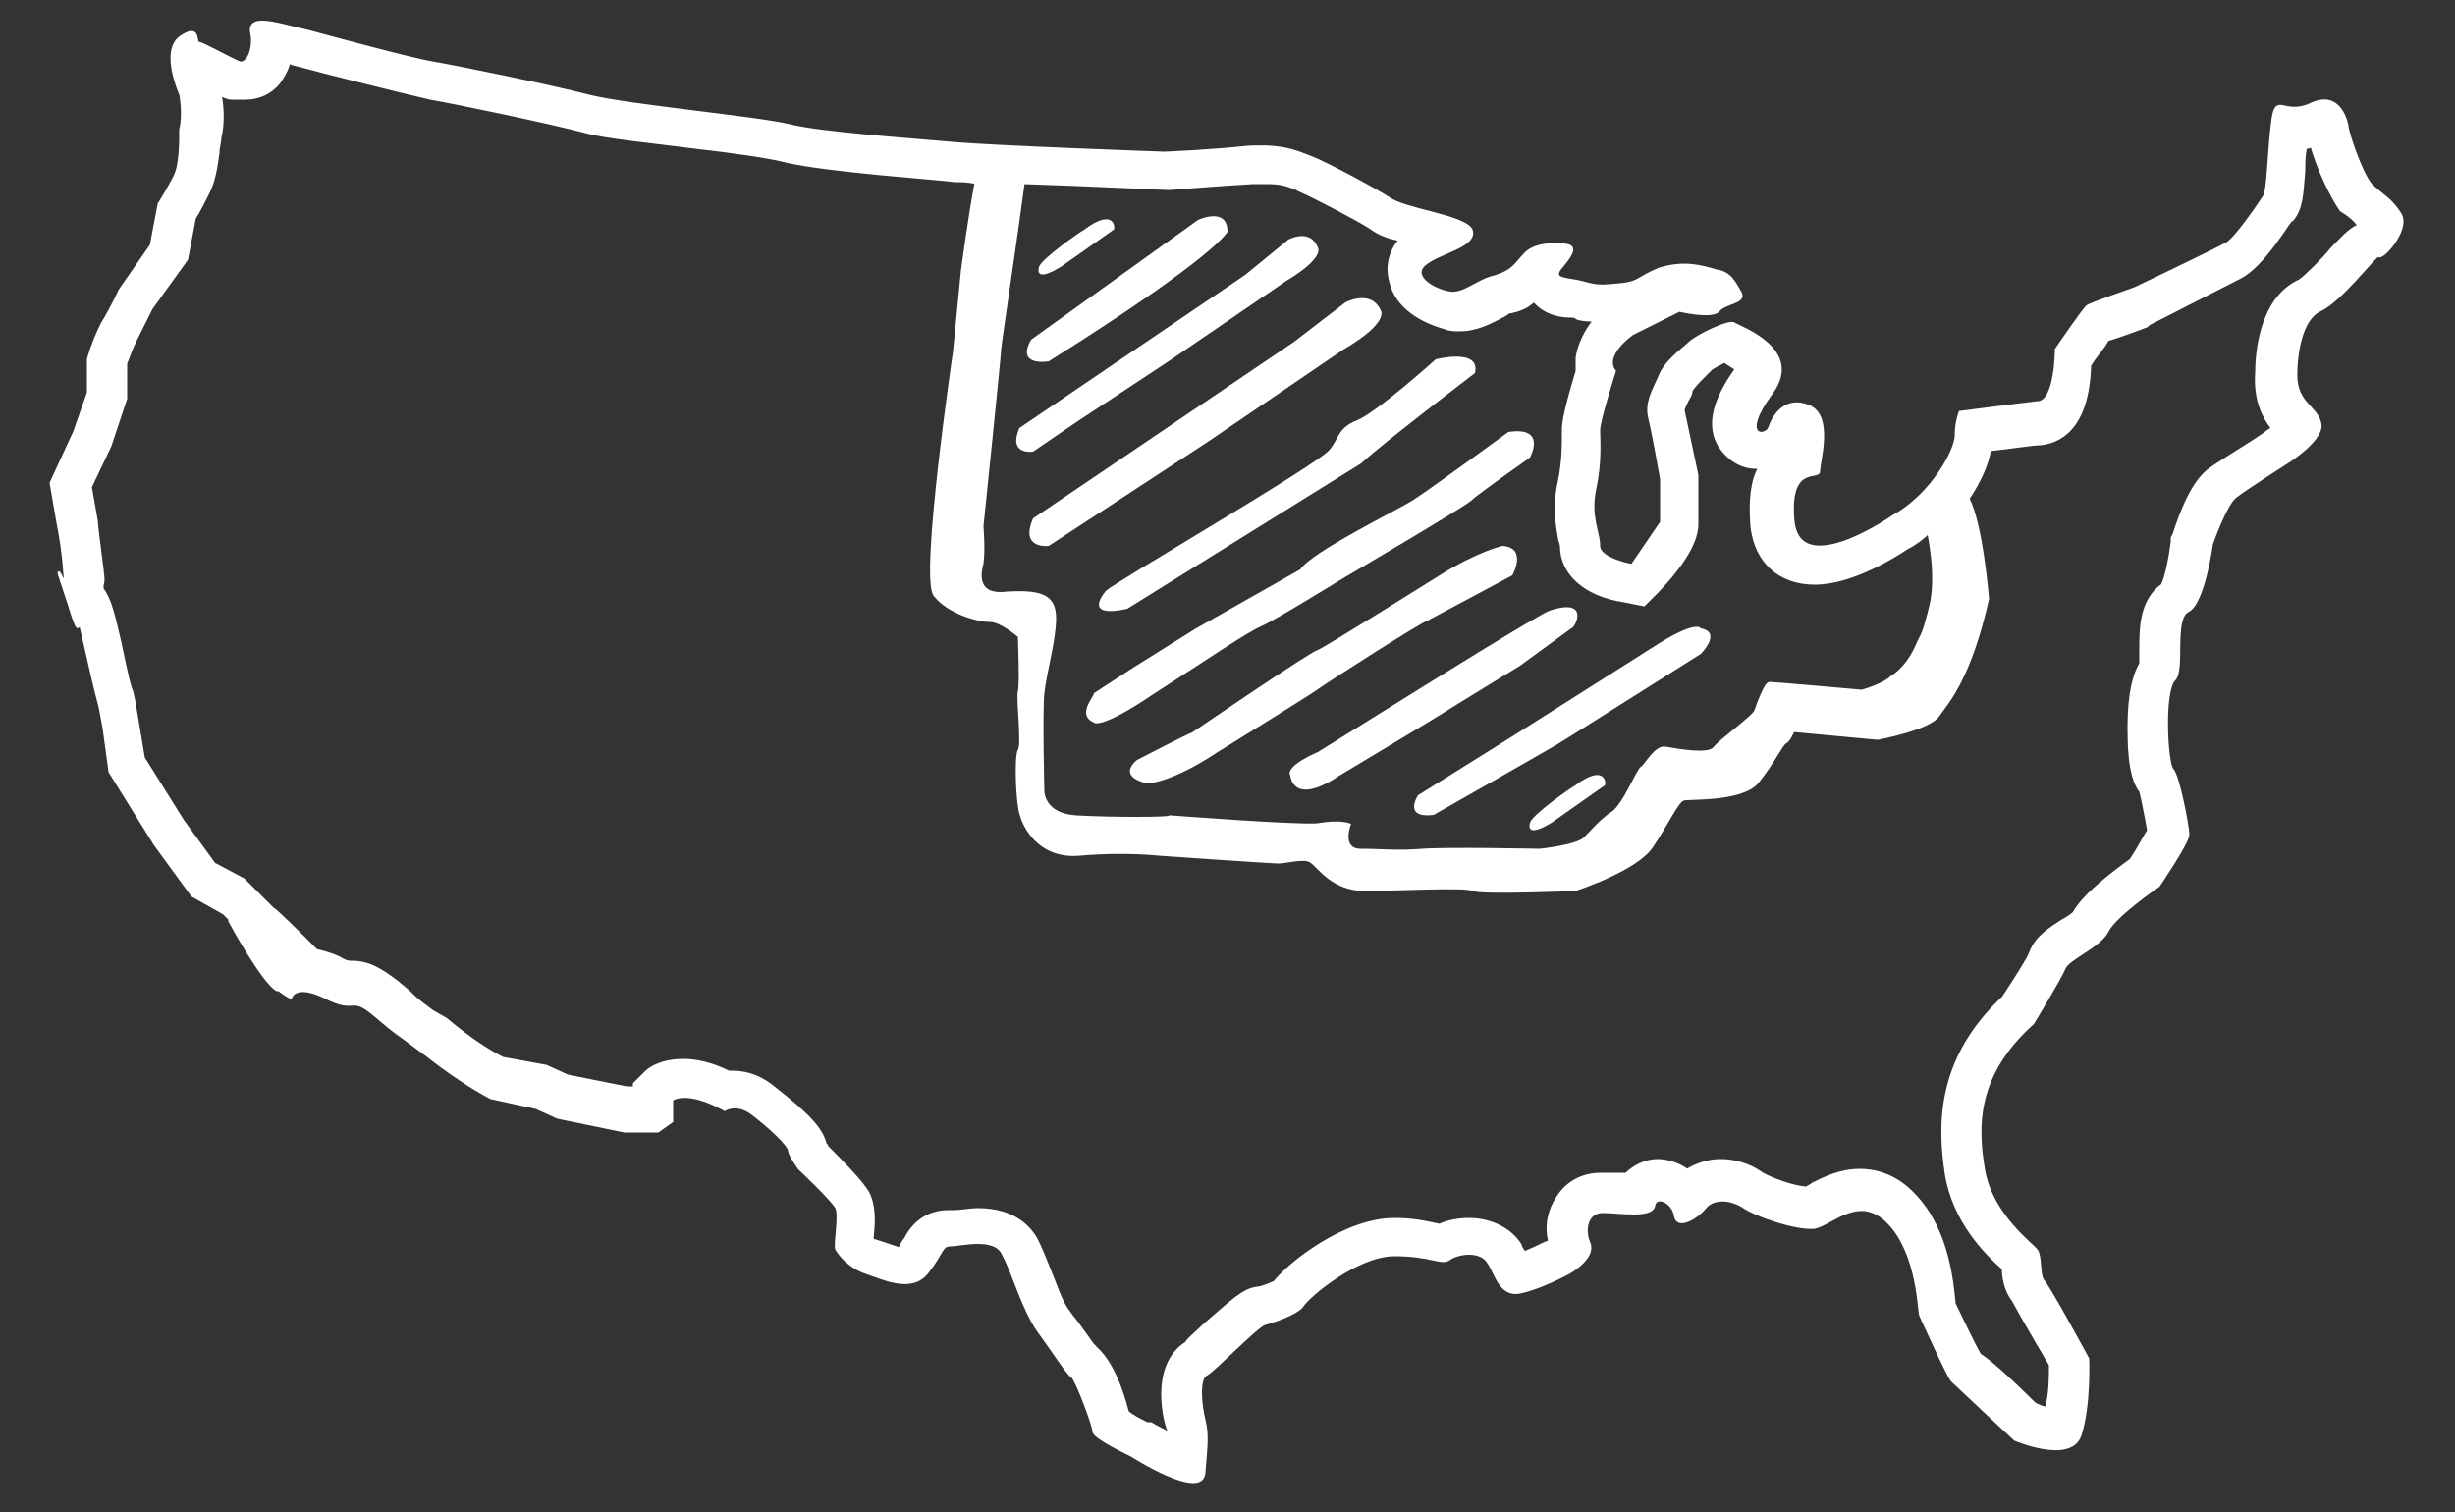
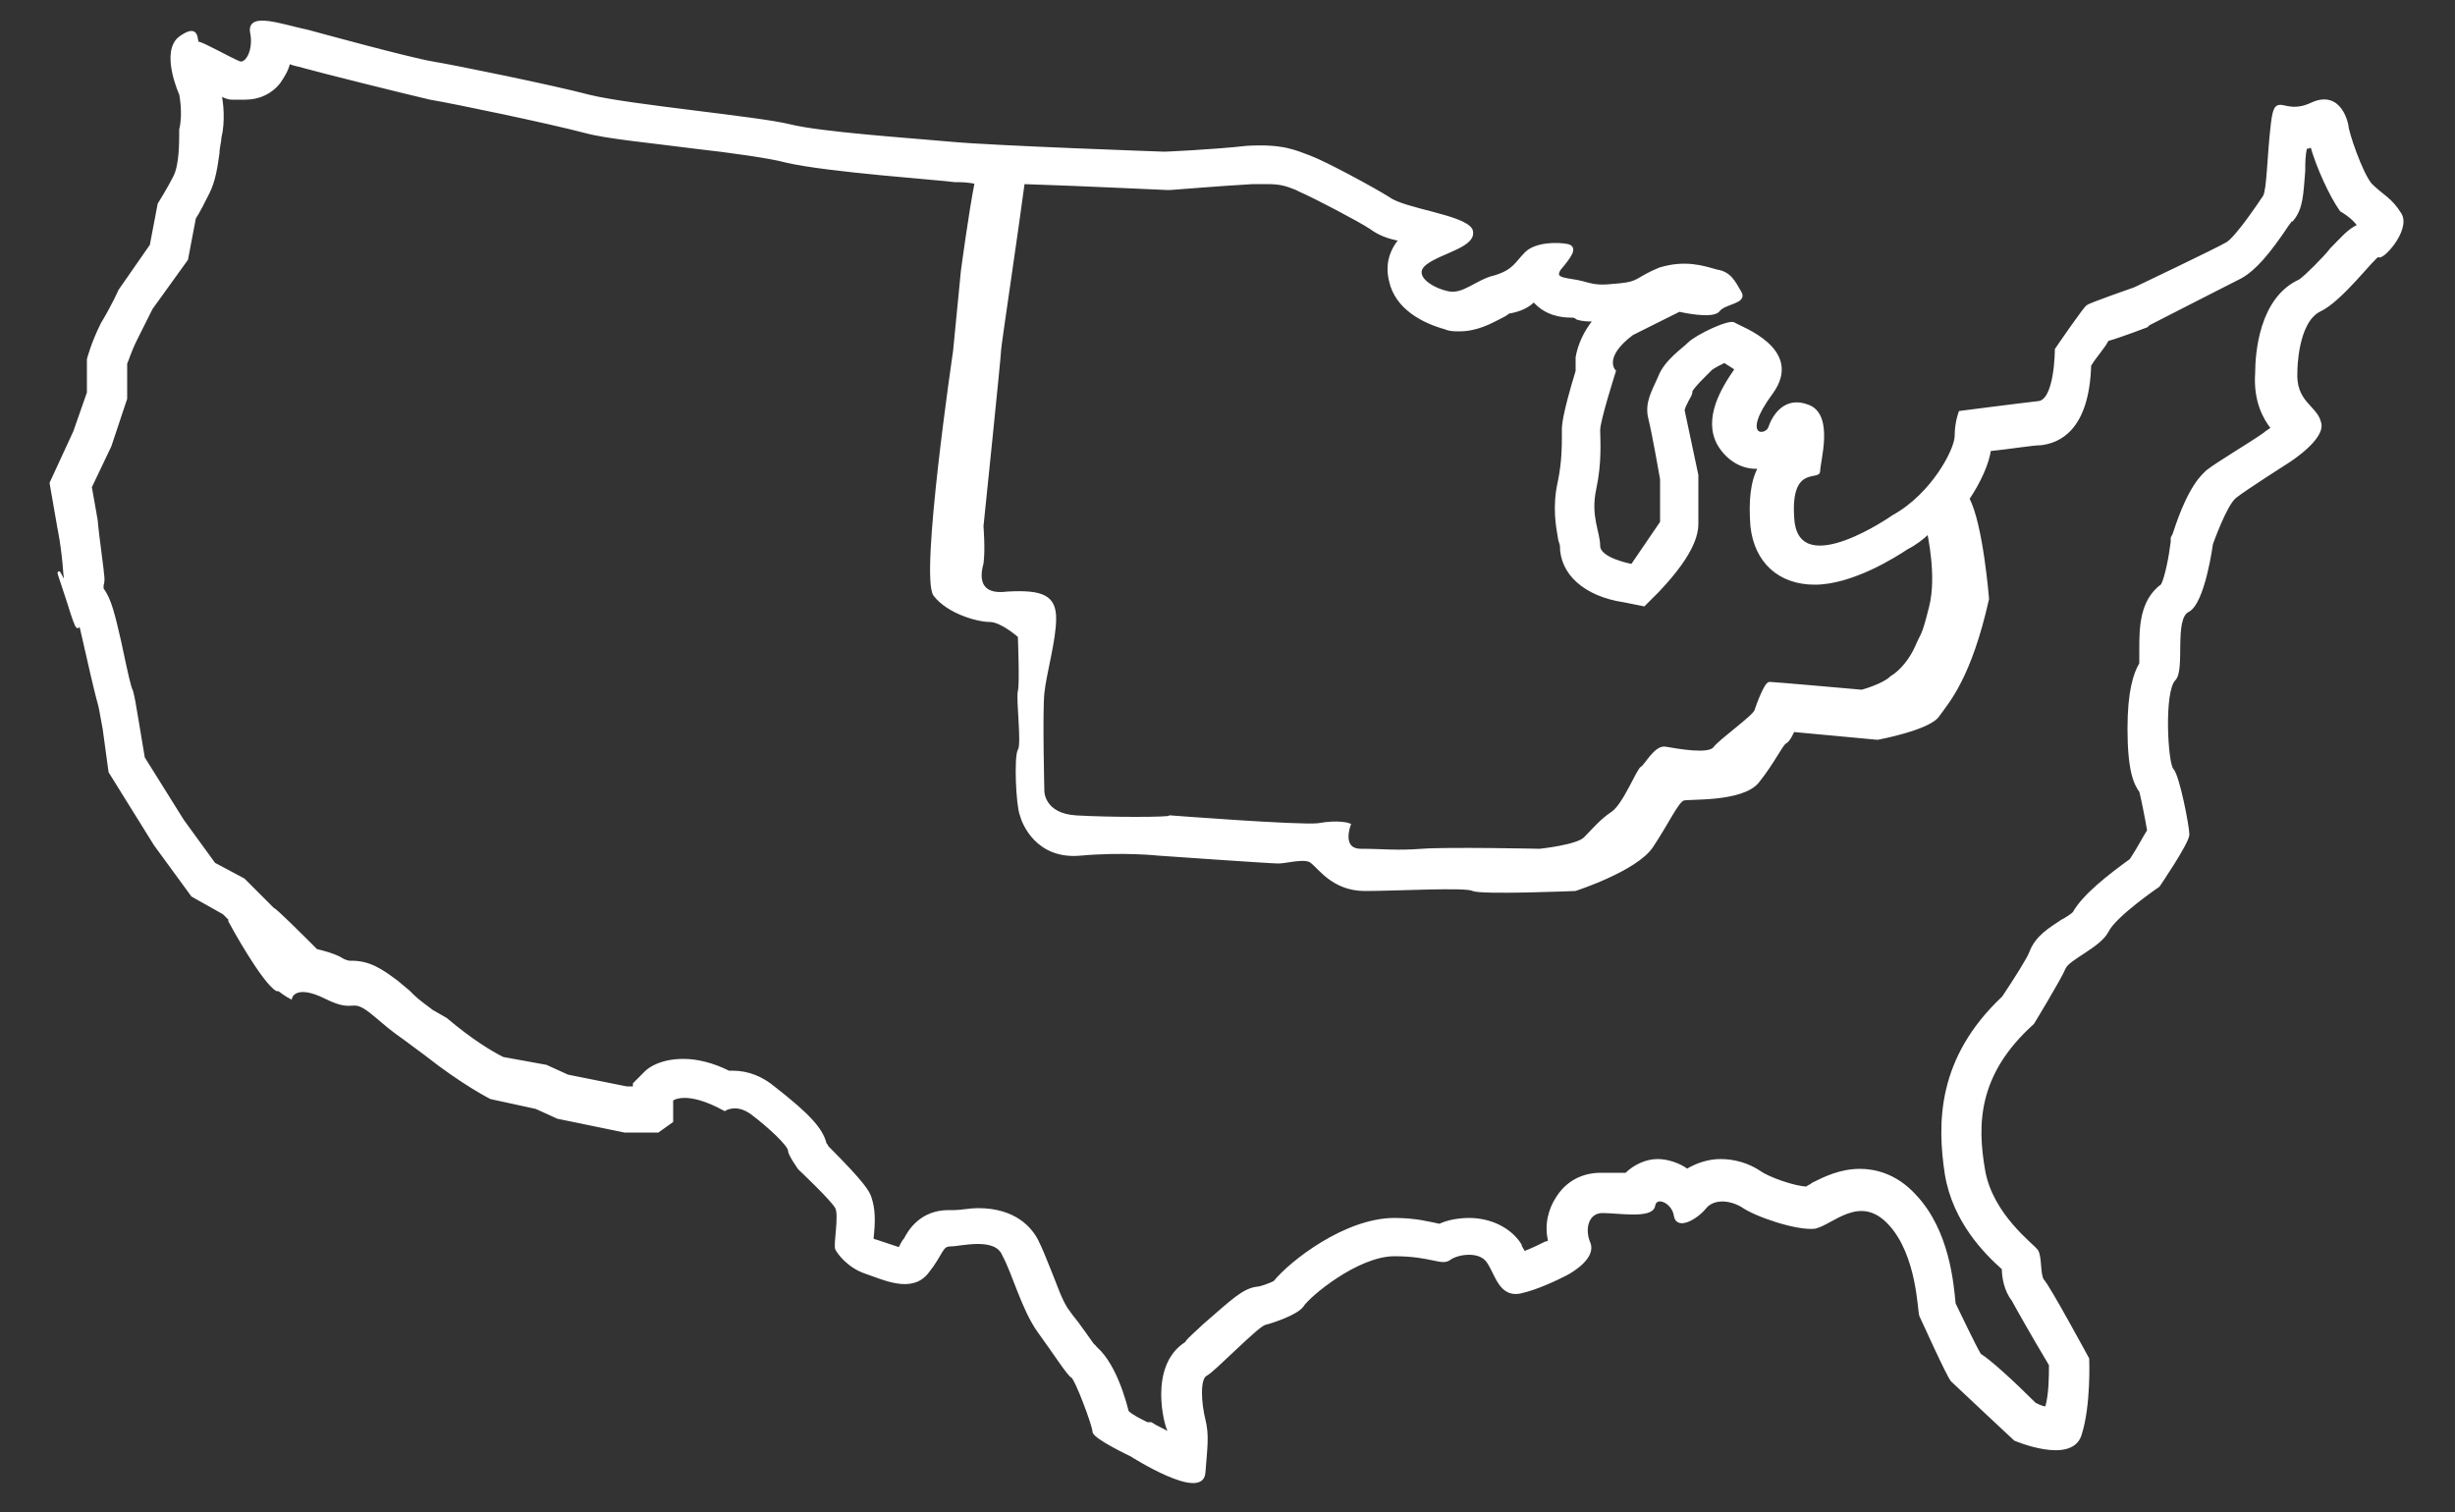
<svg xmlns="http://www.w3.org/2000/svg" id="Layer_1" viewBox="0 0 125 77">
  <rect x="0" y="0" width="125" height="77" fill="#333333" stroke="none" />
  <style>.st0{fill:#FFFFFF;stroke:#FFFFFF;stroke-width:0.15;stroke-miterlimit:10;} .st1{fill:#FFFFFF;}</style>
  <path class="st0" d="M122.2 10.9c-.5-.8-.9-.9-1.5-1.5-.5-.6-1.2-2.7-1.2-3 0 0-.3-1.8-1.8-1.1s-1.8-.7-2 1-.2 3.3-.4 3.7c-.2.3-1.4 2.1-1.9 2.4-.5.3-4.7 2.3-4.7 2.3s-2.3.8-2.4.9c-.1 0-1.6 2.2-1.6 2.2s0 2.6-.9 2.7-4 .5-4 .5-.2.5-.2 1.2-1.2 3-3.2 4.1c0 0-4.7 3.3-5.1.3-.3-3 1.3-2.2 1.3-2.6 0-.5.7-2.8-.5-3.3s-1.8.5-2 1.1c-.2.5-1.6.5.1-1.8 1.6-2.2-1.6-3.3-1.9-3.5-.2-.2-1.9.6-2.3 1-.3.3-1.2.9-1.5 1.7-.3.7-.7 1.3-.5 2.1.2.8.6 3.1.6 3.1v2.2l-1.5 2.2s-1.7-.3-1.7-1-.5-1.5-.2-2.9.2-2.5.2-3 .8-3 .8-3-.7-.7.9-1.9l2.4-1.2s1.7.4 2 0c.3-.4 1.4-.4 1.1-.9s-.5-1-1.2-1.1c-.7-.2-1.6-.5-2.9-.1-1.2.5-1 .7-2 .8s-1.2.1-1.9-.1-1.6-.1-1.2-.7c.5-.6.9-1.1.4-1.2-.5-.1-1.6-.1-2.1.4s-.6.9-1.6 1.2c-.9.2-1.6 1-2.4.8-.9-.2-1.9-.9-1.1-1.5s2.6-.9 2.3-1.7c-.4-.7-3.4-1-4.2-1.6-.8-.5-3.2-1.8-4-2.1-.8-.3-1.4-.6-3.2-.5-1.8.2-4.2.3-4.2.3s-8.6-.3-10.8-.5-6.7-.5-8.3-.9S32 5.4 30 4.9c-1.9-.5-6.8-1.5-8-1.7s-6.3-1.6-6.3-1.6c-1.4-.3-3-.9-2.9 0 .2.9-.2 1.7-.6 1.6-.5-.2-1.9-1-2.1-1-.2 0 .1-1-.9-.3s0 2.9 0 2.9.2 1 0 1.8c0 .7 0 1.8-.3 2.4s-.8 1.4-.8 1.4l-.4 2.1-1.6 2.3s-.3.7-.9 1.7c-.5 1-.7 1.8-.7 1.8V20l-.7 2-1.2 2.6.4 2.3s.2.9.3 2.3c.2 1.5-.9-1.8.2 1.5 1 3.3 0-1.6.9 2.4s.5 1.8.9 4l.3 2.2L7.9 43l1.9 2.6 1.6.9.3.3v.1c.1.2 1.7 3.1 2.4 3.5h.1c.4.3.6.4.6.4s.2-.8 1.8 0 1.2-.2 2.5.9.6.5 2.6 2c1.9 1.5 3.3 2.2 3.3 2.2l2.3.5 1.1.5 3.4.7h1.7l.7-.5V56s.7-.6 2.7.5c0 0 .6-.4 1.4.2.8.6 1.9 1.6 1.9 1.9 0 .2.5.9.5.9s1.7 1.6 1.9 2-.1 1.9 0 2.1.6.9 1.5 1.2 2.3 1 3.1 0 .7-1.4 1.2-1.4 2.3-.5 2.7.5c.5.9 1 2.8 1.8 3.9s1.5 2.2 1.7 2.3 1.1 2.5 1.1 2.8 1.9 1.2 1.9 1.2 3.6 2.3 3.7.9c.1-1.3.2-1.9 0-2.7-.2-.8-.3-2.1.1-2.3.4-.2 2.6-2.5 3-2.6s1.6-.5 1.9-.9c.3-.5 2.8-2.6 4.7-2.6 1.9 0 2.4.5 2.8.2.4-.3 1.6-.5 2 .2.4.6.6 1.7 1.6 1.5.9-.2 1.9-.7 2.3-.9.4-.2 1.5-.9 1.2-1.6-.3-.7-.1-1.6.7-1.6.8 0 2.5.3 2.6-.3s1-.2 1.1.5 1.1.1 1.5-.4 1.2-.5 1.9-.1c.7.5 2.8 1.2 3.7 1.1.9-.2 2.3-1.8 3.8-.2s1.5 4.5 1.6 4.7 1.4 3.1 1.6 3.3c.2.2 3.2 3 3.2 3s2.8 1.2 3.3-.2c.5-1.5.4-3.9.4-3.9s-2-3.7-2.3-4c-.2-.3-.1-1.2-.3-1.5-.2-.3-2.3-1.8-2.7-4.1-.4-2.3-.4-4.9 2.5-7.5 0 0 1.4-2.3 1.6-2.8s1.8-1.1 2.2-1.9c.4-.8 2.6-2.3 2.6-2.3s1.5-2.2 1.5-2.6c0-.4-.5-3-.8-3.3s-.5-4 .1-4.6c.5-.5-.1-3.1.7-3.5.8-.4 1.2-3.4 1.2-3.4s.7-2 1.2-2.4 2.7-1.8 2.7-1.8 1.9-1.2 1.6-2c-.2-.8-1.3-1-1.2-2.6 0 0 0-2.5 1.2-3.1 1.1-.5 2.8-2.8 3-2.8.1.3 1.6-1.3 1.1-2.1zM50 28.7c.1-.7 0-1.9 0-1.9s.9-8.7.9-9c0-.2.9-6.2 1.2-8.5 3.2.1 7.1.3 7.3.3h.2c.1 0 2.4-.2 4.2-.3h.7c.7 0 1 .1 1.5.3l.2.1c.7.3 3 1.5 3.6 1.9.4.3.9.5 1.5.6-.5.6-.7 1.3-.5 2.1.3 1.4 1.7 2.1 2.8 2.4.2.1.5.1.7.1.9 0 1.6-.4 2-.6.2-.1.4-.2.5-.3.6-.1 1-.3 1.3-.6.6.7 1.4.8 1.9.8.1 0 .2 0 .3.1.3.1.6.1.9.1-.5.6-.8 1.3-.9 1.9v.7c-.7 2.3-.7 2.8-.7 3v.3c0 .5 0 1.3-.2 2.3-.3 1.3-.1 2.3 0 2.9 0 .1.1.3.1.4 0 1.4 1.2 2.5 3.2 2.8l1 .2.7-.7c2-2.1 2-3.1 2-3.5v-2.4l-.7-3.3c0-.1.1-.3.2-.5s.2-.3.2-.5c.1-.2.5-.6.7-.8l.3-.3c.1-.1.5-.3.7-.4.3.2.5.3.6.4-.7 1-1.6 2.5-.9 3.8.4.7 1.1 1.2 1.9 1.2h.2c-.4.7-.5 1.7-.4 3 .2 1.8 1.4 2.9 3.2 2.9 1.9 0 4.1-1.4 4.7-1.8.4-.2.8-.5 1.1-.8 0 .1.5 2.2.1 3.8s-.4 1.3-.7 2c-.3.7-.8 1.3-1.3 1.6-.4.4-1.5.7-1.5.7s-4.5-.4-4.7-.4-.6 1.1-.7 1.4c-.1.3-1.8 1.5-2.1 1.9-.3.4-1.9.1-2.5 0-.5-.1-1 .9-1.2 1s-.9 1.9-1.5 2.3c-.6.4-1 .9-1.4 1.3-.4.4-2.3.6-2.3.6s-4.7-.1-6 0-2 0-3.1 0-.6-1.3-.6-1.3-.5-.2-1.6 0c-1 .1-7.5-.4-7.5-.4 0 .1-3.1.1-4.8 0s-1.7-1.3-1.7-1.3-.1-4 0-5 .6-2.7.6-3.8c0-1.1-.6-1.4-2.4-1.3-1.5.2-1.5-.8-1.3-1.5zm70.1-17.2c-.5.2-.9.7-1.4 1.2-.3.4-1.3 1.4-1.6 1.6-2 .9-2.2 3.7-2.2 4.7-.1 1.4.4 2.3.8 2.8-.1.1-.3.2-.4.3-.7.5-2.4 1.5-2.9 1.9-.2.2-.9.7-1.7 3.2l-.1.2v.2c-.1.8-.3 1.8-.5 2.2-1.1.8-1.1 2.2-1.1 3.3v.7c-.3.5-.6 1.4-.6 3.3 0 2.1.3 2.8.6 3.2.1.4.3 1.4.4 2-.2.3-.5.9-.9 1.5-1.1.8-2.4 1.8-2.9 2.7-.1.1-.4.3-.6.4-.6.4-1.3.8-1.6 1.6-.1.3-.8 1.4-1.4 2.3-3.3 3.1-3.3 6.4-2.9 9 .4 2.4 2 4 2.9 4.8 0 .4.1 1.1.5 1.6.1.2 1 1.8 1.9 3.3 0 .6 0 1.5-.2 2.2-.2 0-.4-.1-.6-.2-1.1-1.1-2.3-2.2-2.8-2.5-.3-.5-1-2-1.3-2.6-.1-1-.3-3.7-2-5.5-1-1.1-2.1-1.3-2.8-1.3-1 0-1.8.4-2.4.7-.1.1-.2.1-.3.2-.6 0-2-.5-2.4-.8-.6-.4-1.3-.6-2-.6-.6 0-1.2.2-1.7.5-.4-.3-1-.5-1.5-.5-.6 0-1.2.3-1.6.7h-1.3c-.9 0-1.7.4-2.2 1.2-.4.6-.6 1.4-.4 2.2 0 0-.1.1-.2.1-.2.1-.6.3-1.1.5-.1-.2-.2-.3-.2-.4-.5-.8-1.5-1.3-2.6-1.3-.5 0-1.1.1-1.5.3-.5-.1-1.2-.3-2.3-.3-2.5 0-5.3 2.2-6.1 3.2-.2.1-.7.3-.9.3-.7.1-1.2.6-2.7 1.9-.3.3-.8.7-.9.9-1.9 1.2-1 4.3-.9 4.4v.2c-.3-.2-.6-.3-.9-.5h-.2c-.4-.2-.8-.4-1-.6-.3-1.2-1-3.2-2.2-3.6.4.1.6.3.6.4-.1-.1-.5-.7-.8-1.1-.2-.3-.4-.5-.6-.8-.4-.5-.7-1.5-1-2.2-.2-.5-.4-1-.6-1.4-.3-.6-1.1-1.6-3-1.6-.4 0-.9.1-1.2.1h-.3c-1.4 0-2 1-2.2 1.4-.1.1-.2.3-.3.5l-.9-.3-.3-.1c-.1 0-.2-.1-.2-.1.1-.9.1-1.5-.1-2.1-.1-.3-.3-.7-2.2-2.6 0-.1-.1-.1-.1-.2-.2-.7-.8-1.4-2.6-2.8-.6-.5-1.3-.8-2.1-.8h-.2c-.8-.4-1.6-.6-2.3-.6-1.1 0-1.7.4-1.9.6l-.6.6v.2h-.4l-3-.6-1.1-.5-2.2-.4c-.6-.3-1.6-.9-2.9-2l-.7-.4c-.8-.6-.8-.6-1.2-1l-.6-.5c-.8-.6-1.4-1-2.3-1h-.1s-.2 0-.5-.2c-.4-.2-.8-.3-1.2-.4-.8-.8-2.1-2.1-2.2-2.1l-1.5-1.5-1.5-.8-1.6-2.2-2-3.2-.3-1.8c-.2-1.2-.2-1.2-.3-1.6-.1-.2-.2-.6-.6-2.5-.3-1.3-.5-2.2-.9-2.7v-.2c.1-.3 0-.6 0-.8-.2-1.5-.3-2.4-.3-2.5l-.3-1.7 1-2.1.8-2.4v-1.8c.1-.2.2-.6.5-1.2l.8-1.6 1.8-2.5.4-2.1c.2-.3.5-.9.7-1.3.3-.6.4-1.3.5-2 0-.3.1-.6.1-.8.2-.8.1-1.8 0-2.2.2.1.4.2.6.2h.7c.7 0 1.3-.3 1.7-.8.2-.3.4-.6.5-1h.1c.2.1.4.1.7.2.7.2 5.1 1.3 6.4 1.6 1.2.2 6 1.2 7.9 1.7 1.1.3 3.3.5 5.6.8 1.8.2 3.9.5 4.6.7 2.1.5 8 .9 8.6 1 .3 0 .7 0 1.1.1-.3 1.5-.7 4.5-.7 4.5l-.4 4.1s-1.7 11.5-1 12.4 2.2 1.3 2.8 1.3 1.5.8 1.5.8.1 2.5 0 2.8c-.1.4.2 2.7 0 3s-.1 2.8.1 3.3c.1.4.8 2.2 3 2s4 0 4 0 5.7.4 6.1.4 1.4-.3 1.7 0c.4.3 1.1 1.4 2.7 1.4s5.1-.2 5.5 0 5.2 0 5.2 0 3.1-1 3.9-2.2 1.3-2.3 1.6-2.4c.2-.1 3 .1 3.8-.9s1.2-1.9 1.4-2c.2-.1.4-.6.4-.6l4.3.4s2.7-.5 3.1-1.2c.5-.7 1.6-1.9 2.5-5.9 0 0-.3-3.8-1-5.1.6-.9 1-1.8 1.1-2.5 1-.1 2.2-.3 2.6-.3.9-.1 2.4-.7 2.5-4 .3-.5.7-.9.9-1.3.7-.2 2-.7 2-.7l.1-.1s4.1-2.1 4.7-2.4c.7-.4 1.4-1.2 2.4-2.7.1-.1.1-.2.2-.2.5-.6.5-1.3.6-2.5 0-.4 0-.8.1-1.2.1 0 .2 0 .3-.1.3 1.1 1 2.6 1.5 3.3.5.3.8.6.9.8.1 0 0 0 0 0z" />
-   <path class="st1" d="M55.2 11.7c-.2.1-2.2 1.5-2.3 1.9s.1.6 1.1 0l2.7-1.9c.1 0 .1-1.2-1.5 0zM52.5 17.3l8.5-6.1s1.5-.7 1.5.6c0 0-.5 1.2-9.1 6.6 0 0-1.7.3-.9-1.1zM51.9 21.8L63.4 14l2.2-1.8s1.1-.6 1.5.4c0 0 .4.5-1.6 1.7l-6 4.1-4.7 3.1-2.2 1.5s-1.3.2-.7-1.2zM52.6 26.4l13.3-9 2.6-2s1.3-.7 1.8.4c0 0 .5.6-1.9 2l-6.9 4.7-5.5 3.6-2.6 1.7s-1.5.2-.8-1.4zM56.3 30.1c.2-.3 10.9-6.5 11.4-7.2.5-.6.4-1.1 1.4-1.5s4-3.1 4-3.1 2.3-.6 2 .7c0 0-4.6 3.5-5.8 4.6L57.4 31s-2.3.6-1.1-.9zM55.7 35.3c0 .2-.9 1.1 0 1.5 0 0 .3.4 3.1-1.5 2.8-1.8 4.7-3.1 5.4-3.4.7-.3 4.1-2.4 4.1-2.4s6.3-3.7 6.6-4c.3-.3 3-2.2 3-2.2s.9-1.6-1.1-1.3c0 0-4.1 3-4.9 3.5s-5.1 2.6-5.7 3.5l-5.3 3-3.2 2-2 1.3zM57.9 38.7s-1.1.8.5 1.2c0 0 1.2 0 3.6-1.6 0 0 4.7-2.9 5.1-3.2s5.4-3.5 5.6-3.5c.2-.1 4.3-2.3 4.3-2.3s.8-1.4-.5-1.5c0 0-1.3.3-3.2 1.5 0 0-5.9 3.7-6.2 3.8-.4.1-6.1 4-6.4 4.2-.3.1-2.8 1.4-2.8 1.4zM78.9 31.1c-.4.1-6.5 3.9-6.5 3.9l-5.3 3.3s-1.7.7-1.4 1.2c0 0 .1 1.6 2.5 0 0 0 5-3 5.3-3.2s3.9-2.4 3.9-2.4L80 32c.2 0 1-1.6-1.1-.9zM72.2 40.5s-.8 1.2.8 1c0 0 5.8-3.3 6.3-3.6s7.3-4.6 7.3-4.6 1.1-1.1 0-1.3c0 0-.2-.5-2.5 1L77 37.5l-4.8 3zM80.2 40c-.2.1-2.2 1.5-2.3 1.9-.1.4.1.6 1.1 0l2.7-1.9c.1 0 .1-1.2-1.5 0z" />
</svg>